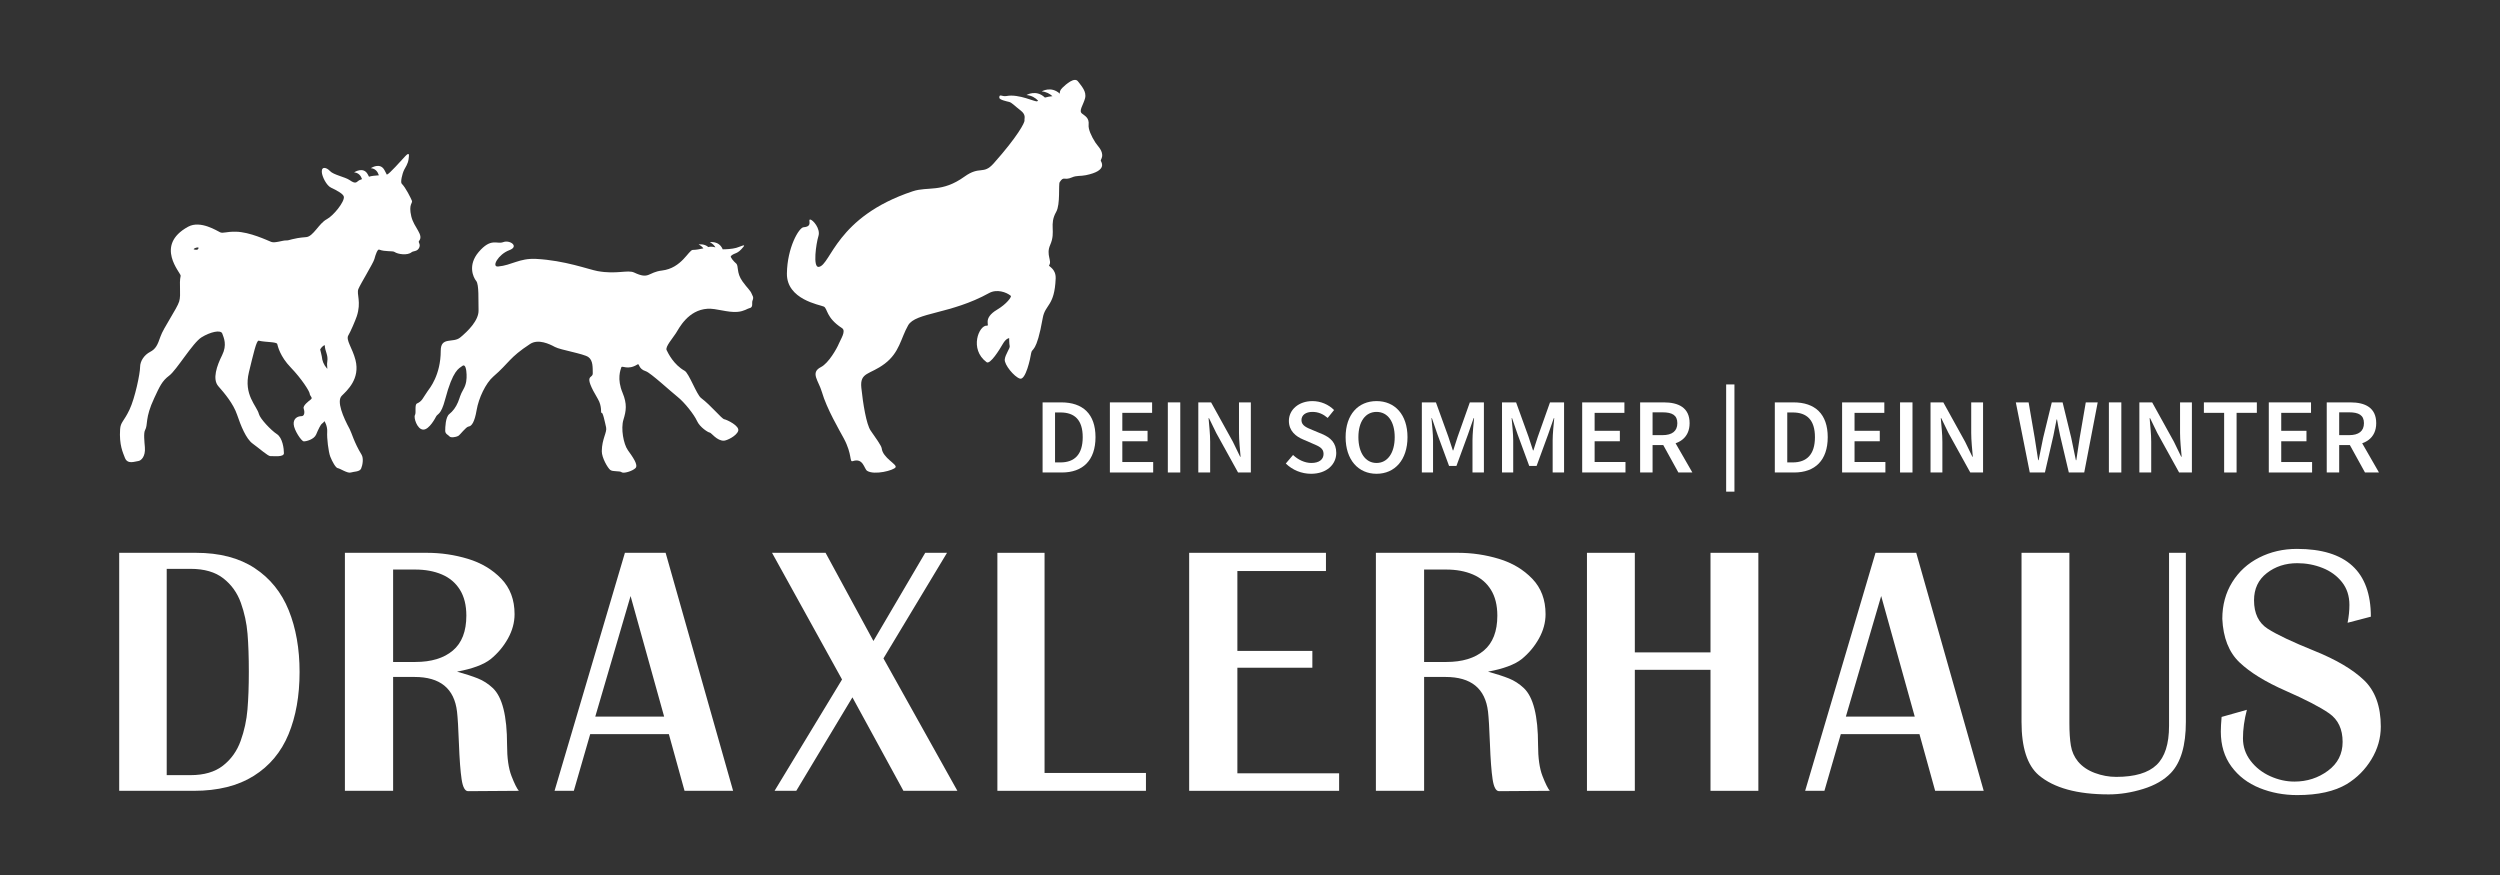
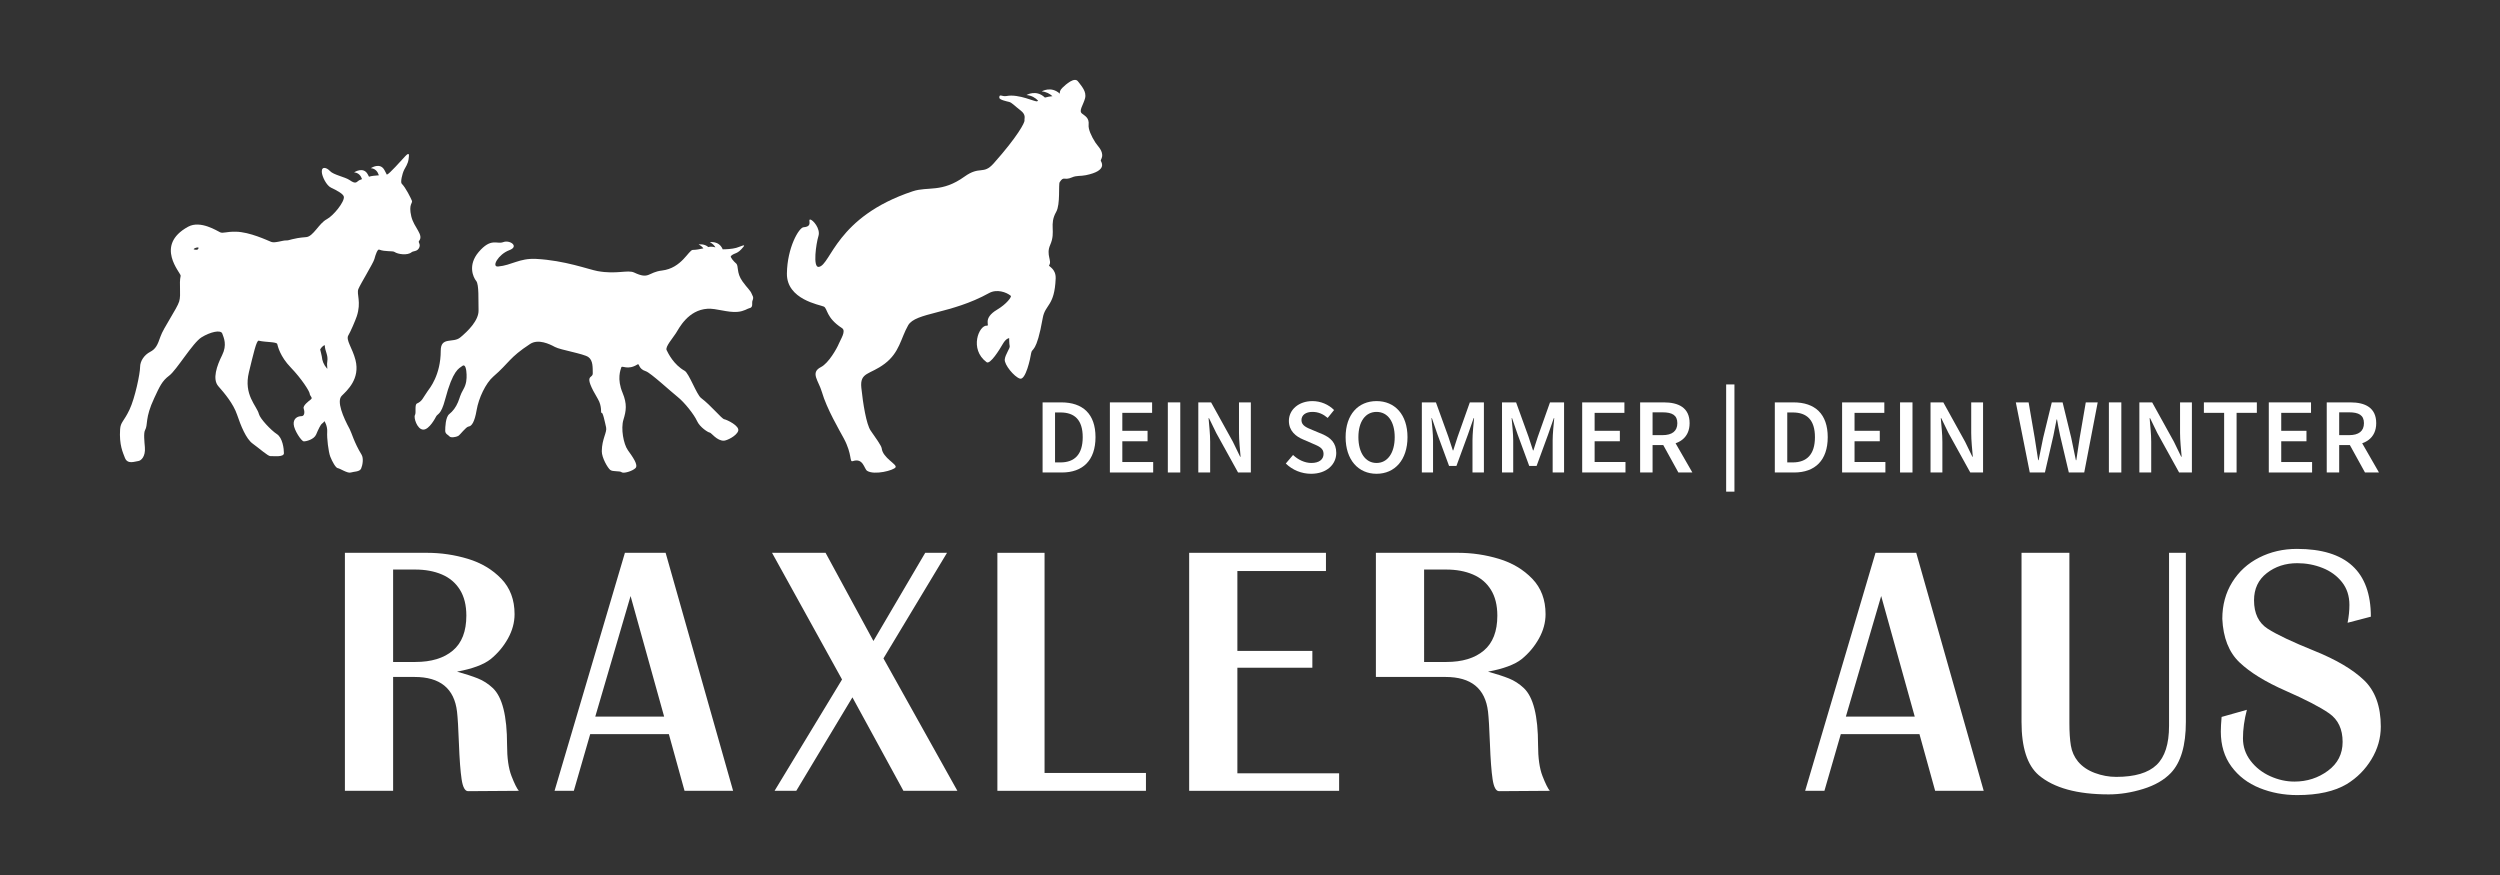
<svg xmlns="http://www.w3.org/2000/svg" version="1.1" id="Ebene_1" x="0px" y="0px" viewBox="0 0 1200 420" enable-background="new 0 0 1200 420" xml:space="preserve">
  <rect x="0" y="0" width="1200" height="420" fill="#333333" stroke="none" />
  <g display="none">
    <polygon display="inline" fill="#7D0A08" points="77.266,737.68 63.65,737.68 63.65,724.156 57.676,724.156 57.676,757.812    63.65,757.812 63.65,742.888 77.266,742.888 77.266,757.812 83.24,757.812 83.24,724.156 77.266,724.156  " />
    <path display="inline" fill="#7D0A08" d="M104.91,723.539c-8.775,0-14.853,6.422-14.853,17.311   c0,10.889,6.078,17.579,14.853,17.579c8.775,0,14.852-6.69,14.852-17.579C119.762,729.992,113.685,723.539,104.91,723.539z    M104.91,753.242c-5.294,0-8.714-4.837-8.714-12.391c0-7.555,3.419-12.125,8.714-12.125c5.294,0,8.714,4.57,8.714,12.125   C113.623,748.405,110.203,753.242,104.91,753.242z" />
    <polygon display="inline" fill="#7D0A08" points="122.283,729.179 132.006,729.179 132.006,757.812 137.98,757.812 137.98,729.179    147.703,729.179 147.703,724.156 122.283,724.156  " />
    <polygon display="inline" fill="#7D0A08" points="159.307,742.827 171.42,742.827 171.42,737.804 159.307,737.804 159.307,729.179    173.604,729.179 173.604,724.156 153.334,724.156 153.334,757.812 174.119,757.812 174.119,752.789 159.307,752.789  " />
    <polygon display="inline" fill="#7D0A08" points="187.021,724.156 181.047,724.156 181.047,757.812 201.008,757.812    201.008,752.789 187.021,752.789  " />
    <rect x="217.497" y="715.54" display="inline" fill="#7D0A08" width="3.976" height="51.46" />
    <path display="inline" fill="#7D0A08" d="M253.789,744.493h6.344v7.266c-1.071,0.947-2.925,1.482-4.799,1.482   c-6.757,0-10.32-4.652-10.32-12.33c0-7.554,4.016-12.186,9.991-12.186c3.131,0,5.109,1.277,6.798,2.924l3.193-3.85   c-2.122-2.162-5.398-4.261-10.177-4.261c-8.96,0-15.944,6.545-15.944,17.558c0,11.136,6.778,17.332,15.862,17.332   c4.614,0,8.508-1.729,10.753-3.994v-14.841h-11.701V744.493z" />
    <path display="inline" fill="#7D0A08" d="M279.28,724.156l-10.98,33.655h6.098l2.633-9.119h11.296l2.612,9.119h6.324l-10.98-33.655   H279.28z M278.382,744.01l1.186-4.107c1.071-3.561,2.06-7.369,2.987-11.095h0.206c0.989,3.695,1.977,7.534,3.048,11.095   l1.176,4.107H278.382z" />
    <path display="inline" fill="#7D0A08" d="M316.54,739.347l-4.542-1.904c-2.791-1.142-5.355-2.12-5.355-4.765   c0-2.46,2.08-3.953,5.273-3.953c2.884,0,5.17,1.071,7.312,2.892l3.07-3.787c-2.636-2.666-6.447-4.291-10.382-4.291   c-6.572,0-11.31,4.127-11.31,9.489c0,4.92,3.492,7.545,6.809,8.924l4.604,1.997c3.059,1.296,5.232,2.182,5.232,4.95   c0,2.625-2.08,4.343-5.871,4.343c-3.131,0-6.366-1.544-8.775-3.839l-3.482,4.096c3.193,3.139,7.581,4.931,12.133,4.931   c7.561,0,12.093-4.549,12.093-10.004C323.348,743.546,320.547,741.015,316.54,739.347z" />
    <polygon display="inline" fill="#7D0A08" points="325.55,729.179 335.272,729.179 335.272,757.812 341.247,757.812    341.247,729.179 350.97,729.179 350.97,724.156 325.55,724.156  " />
    <polygon display="inline" fill="#7D0A08" points="376.191,737.68 362.574,737.68 362.574,724.156 356.601,724.156 356.601,757.812    362.574,757.812 362.574,742.888 376.191,742.888 376.191,757.812 382.165,757.812 382.165,724.156 376.191,724.156  " />
    <path display="inline" fill="#7D0A08" d="M403.834,723.539c-8.775,0-14.853,6.422-14.853,17.311   c0,10.889,6.078,17.579,14.853,17.579c8.775,0,14.852-6.69,14.852-17.579C418.686,729.992,412.609,723.539,403.834,723.539z    M403.834,753.242c-5.294,0-8.714-4.837-8.714-12.391c0-7.555,3.419-12.125,8.714-12.125c5.294,0,8.714,4.57,8.714,12.125   C412.547,748.405,409.127,753.242,403.834,753.242z" />
    <polygon display="inline" fill="#7D0A08" points="425.472,757.812 431.446,757.812 431.446,743.752 443.682,743.752    443.682,738.73 431.446,738.73 431.446,729.179 445.824,729.179 445.824,724.156 425.472,724.156  " />
    <rect x="462.333" y="715.54" display="inline" fill="#7D0A08" width="3.976" height="51.46" />
    <path display="inline" fill="#7D0A08" d="M498.626,744.493h6.344v7.266c-1.071,0.947-2.925,1.482-4.799,1.482   c-6.757,0-10.32-4.652-10.32-12.33c0-7.554,4.016-12.186,9.991-12.186c3.131,0,5.109,1.277,6.798,2.924l3.193-3.85   c-2.122-2.162-5.398-4.261-10.177-4.261c-8.96,0-15.944,6.545-15.944,17.558c0,11.136,6.778,17.332,15.862,17.332   c4.614,0,8.508-1.729,10.753-3.994v-14.841h-11.701V744.493z" />
    <path display="inline" fill="#7D0A08" d="M524.116,724.156l-10.98,33.655h6.098l2.633-9.119h11.296l2.612,9.119h6.324   l-10.98-33.655H524.116z M523.218,744.01l1.186-4.107c1.071-3.561,2.06-7.369,2.987-11.095h0.206   c0.989,3.695,1.977,7.534,3.048,11.095l1.176,4.107H523.218z" />
    <path display="inline" fill="#7D0A08" d="M569.709,734.14c0-7.513-5.397-9.983-12.401-9.983h-11.35v33.655h5.974v-13.154h5.133   l7.247,13.154h6.715l-8.059-14.031C567.014,742.376,569.709,739.247,569.709,734.14z M551.932,728.932h4.759   c4.614,0,7.127,1.339,7.127,5.208c0,3.829-2.514,5.743-7.127,5.743h-4.759V728.932z" />
    <polygon display="inline" fill="#7D0A08" points="572.705,729.179 582.427,729.179 582.427,757.812 588.402,757.812    588.402,729.179 598.125,729.179 598.125,724.156 572.705,724.156  " />
    <polygon display="inline" fill="#7D0A08" points="609.729,742.827 621.842,742.827 621.842,737.804 609.729,737.804    609.729,729.179 624.024,729.179 624.024,724.156 603.755,724.156 603.755,757.812 624.541,757.812 624.541,752.789    609.729,752.789  " />
    <path display="inline" fill="#7D0A08" d="M650.997,724.156v14.616c0,3.746,0.474,8.006,0.763,11.486h-0.206l-3.483-7.184   l-10.464-18.918h-6.139v33.655h5.687v-14.738c0-3.747-0.474-7.802-0.763-11.362h0.206l3.481,7.153l10.466,18.947h6.137v-33.655   H650.997z" />
  </g>
  <g>
    <g>
-       <path fill="#FFFFFF" d="M57.216,379.593V265.352h36.867c11.327,0,20.707,2.447,28.143,7.339    c7.435,4.893,12.889,11.64,16.362,20.239c3.473,8.6,5.21,18.476,5.21,29.627c0,11.374-1.765,21.333-5.294,29.878    c-3.529,8.544-9.095,15.206-16.697,19.988c-7.602,4.781-17.193,7.171-28.77,7.171H57.216z M80.022,372.066h11.466    c6.472,0,11.655-1.519,15.546-4.557c3.892-3.038,6.717-6.998,8.475-11.876c1.757-4.878,2.852-9.917,3.284-15.116    c0.432-5.199,0.649-11.185,0.649-17.96c0-7.164-0.21-13.29-0.628-18.378c-0.419-5.087-1.486-10.029-3.202-14.824    c-1.715-4.794-4.519-8.711-8.411-11.749c-3.892-3.038-9.13-4.558-15.714-4.558H80.022V372.066z" />
      <path fill="#FFFFFF" d="M165.554,379.593V265.352h39.421c6.723,0,13.279,0.969,19.668,2.907s11.71,5.115,15.965,9.534    c4.254,4.419,6.382,10.084,6.382,16.999c0,4.014-1.067,7.93-3.202,11.749c-2.133,3.82-4.903,7.109-8.306,9.869    c-3.348,2.621-8.719,4.614-16.111,5.98c4.1,1.143,7.441,2.231,10.022,3.262c2.58,1.032,4.959,2.565,7.135,4.599    c4.575,4.293,6.864,13.382,6.864,27.264c0,6.329,0.704,11.311,2.113,14.949c1.408,3.638,2.587,6.015,3.536,7.13l-24.356,0.167    c-1.506,0-2.546-1.916-3.117-5.75c-0.572-3.833-0.998-9.486-1.277-16.956c-0.278-7.471-0.586-12.629-0.92-15.472    c-1.312-11.095-8.105-16.642-20.381-16.642h-10.294v54.653H165.554z M188.695,317.748h10.63c7.7,0,13.712-1.826,18.036-5.478    c4.324-3.651,6.487-9.241,6.487-16.768c0-4.989-1.033-9.136-3.098-12.44c-2.065-3.303-4.945-5.742-8.642-7.317    c-3.697-1.575-7.958-2.363-12.784-2.363h-10.63V317.748z" />
      <path fill="#FFFFFF" d="M319.5,265.352l32.39,114.241h-23.31l-7.532-27.222h-37.747l-7.868,27.222h-9.248l33.772-114.241H319.5z     M285.729,343.966h33.059l-16.111-57.873L285.729,343.966z" />
      <path fill="#FFFFFF" d="M454.565,265.352l-30.506,50.681l35.486,63.56h-25.903l-24.481-44.869l-26.949,44.869H371.79l32.39-53.44    l-33.604-60.801h25.694l22.974,42.318l24.857-42.318H454.565z" />
      <path fill="#FFFFFF" d="M501.384,265.352v105.668h48.669v8.572h-71.308V265.352H501.384z" />
      <path fill="#FFFFFF" d="M636.457,265.352v8.74h-42.518v38.345h35.99v8.07h-35.99v50.681h48.836v8.405h-71.977V265.352H636.457z" />
-       <path fill="#FFFFFF" d="M660.43,379.593V265.352h39.421c6.723,0,13.278,0.969,19.668,2.907c6.388,1.937,11.71,5.115,15.965,9.534    c4.253,4.419,6.382,10.084,6.382,16.999c0,4.014-1.067,7.93-3.202,11.749c-2.134,3.82-4.904,7.109-8.306,9.869    c-3.348,2.621-8.721,4.614-16.112,5.98c4.101,1.143,7.441,2.231,10.023,3.262c2.579,1.032,4.958,2.565,7.135,4.599    c4.575,4.293,6.862,13.382,6.862,27.264c0,6.329,0.705,11.311,2.113,14.949c1.41,3.638,2.589,6.015,3.537,7.13l-24.355,0.167    c-1.506,0-2.547-1.916-3.119-5.75c-0.572-3.833-0.998-9.486-1.275-16.956c-0.279-7.471-0.586-12.629-0.921-15.472    c-1.312-11.095-8.106-16.642-20.381-16.642h-10.294v54.653H660.43z M683.571,317.748h10.63c7.7,0,13.712-1.826,18.036-5.478    c4.325-3.651,6.486-9.241,6.486-16.768c0-4.989-1.033-9.136-3.096-12.44c-2.065-3.303-4.945-5.742-8.642-7.317    c-3.697-1.575-7.96-2.363-12.785-2.363h-10.63V317.748z" />
-       <path fill="#FFFFFF" d="M784.715,321.511v58.082h-22.974V265.352h22.974v47.795h36.325v-47.795h22.974v114.241H821.04v-58.082    H784.715z" />
+       <path fill="#FFFFFF" d="M660.43,379.593V265.352h39.421c6.723,0,13.278,0.969,19.668,2.907c6.388,1.937,11.71,5.115,15.965,9.534    c4.253,4.419,6.382,10.084,6.382,16.999c0,4.014-1.067,7.93-3.202,11.749c-2.134,3.82-4.904,7.109-8.306,9.869    c-3.348,2.621-8.721,4.614-16.112,5.98c4.101,1.143,7.441,2.231,10.023,3.262c2.579,1.032,4.958,2.565,7.135,4.599    c4.575,4.293,6.862,13.382,6.862,27.264c0,6.329,0.705,11.311,2.113,14.949c1.41,3.638,2.589,6.015,3.537,7.13l-24.355,0.167    c-1.506,0-2.547-1.916-3.119-5.75c-0.572-3.833-0.998-9.486-1.275-16.956c-0.279-7.471-0.586-12.629-0.921-15.472    c-1.312-11.095-8.106-16.642-20.381-16.642h-10.294H660.43z M683.571,317.748h10.63c7.7,0,13.712-1.826,18.036-5.478    c4.325-3.651,6.486-9.241,6.486-16.768c0-4.989-1.033-9.136-3.096-12.44c-2.065-3.303-4.945-5.742-8.642-7.317    c-3.697-1.575-7.96-2.363-12.785-2.363h-10.63V317.748z" />
      <path fill="#FFFFFF" d="M919.79,265.352l32.389,114.241h-23.309l-7.534-27.222H883.59l-7.867,27.222h-9.248l33.771-114.241H919.79    z M886.017,343.966h33.06l-16.11-57.873L886.017,343.966z" />
      <path fill="#FFFFFF" d="M1049.215,265.352v81.165c0,11.29-2.398,19.458-7.197,24.504c-3.236,3.373-7.665,5.931-13.286,7.673    c-5.623,1.742-11.14,2.613-16.551,2.613c-15.122,0-26.323-3.08-33.605-9.241c-5.496-4.738-8.243-13.256-8.243-25.549v-81.165    h22.974v81.709c0,4.348,0.237,7.959,0.713,10.83c0.474,2.871,1.616,5.422,3.431,7.651c2.009,2.398,4.693,4.224,8.056,5.478    c3.361,1.255,6.785,1.882,10.273,1.882c8.9,0,15.351-1.909,19.354-5.728c4.003-3.819,6.006-10.063,6.006-18.734v-1.923v-81.165    H1049.215z" />
      <path fill="#FFFFFF" d="M1138.013,296.004l-11.173,2.927c0.586-2.983,0.878-5.84,0.878-8.572c0-4.292-1.193-7.945-3.577-10.955    c-2.385-3.01-5.496-5.275-9.331-6.796c-3.837-1.519-7.875-2.278-12.117-2.278c-5.663,0-10.539,1.589-14.625,4.767    c-4.088,3.178-6.132,7.526-6.132,13.046c0,6.301,2.198,10.859,6.592,13.674c4.394,2.816,11.857,6.349,22.388,10.6    s18.475,8.949,23.833,14.092c5.357,5.143,8.035,12.566,8.035,22.267c0,5.52-1.493,10.747-4.477,15.681    c-2.986,4.934-6.919,8.893-11.803,11.875c-5.914,3.54-13.85,5.311-23.811,5.311c-6.473,0-12.512-1.137-18.119-3.408    c-5.608-2.272-10.106-5.708-13.496-10.308c-3.39-4.599-5.083-10.188-5.083-16.768c0-1.811,0.125-4.153,0.376-7.025l12.136-3.429    c-1.256,4.796-1.884,9.367-1.884,13.716c0,3.987,1.221,7.576,3.662,10.768c2.441,3.192,5.573,5.652,9.395,7.381    c3.822,1.729,7.7,2.593,11.635,2.593c6.052,0,11.423-1.736,16.11-5.207c4.687-3.471,7.031-8.077,7.031-13.82    c0-6.133-2.142-10.697-6.424-13.694s-11.263-6.622-20.945-10.873c-9.68-4.251-17.06-8.795-22.137-13.632    c-5.078-4.836-7.825-11.798-8.243-20.887c0-6.607,1.583-12.467,4.75-17.584c3.165-5.115,7.49-9.059,12.972-11.834    c5.482-2.774,11.514-4.161,18.1-4.161C1126.185,263.471,1138.013,274.316,1138.013,296.004z" />
    </g>
    <g>
      <path fill="#FFFFFF" d="M500.444,193.142h8.982c10.32,0,16.417,5.558,16.417,16.694c0,11.135-6.097,16.961-16.109,16.961h-9.29    V193.142z M509.034,221.96c6.778,0,10.671-3.85,10.671-12.124c0-8.275-3.893-11.856-10.671-11.856h-2.616v23.98H509.034z" />
      <path fill="#FFFFFF" d="M532.742,193.142h20.27v5.023h-14.296v8.624h12.113v5.023h-12.113v9.962h14.812v5.023h-20.785V193.142z" />
      <path fill="#FFFFFF" d="M560.558,193.142h5.974v33.655h-5.974V193.142z" />
      <path fill="#FFFFFF" d="M575.188,193.142h6.138l10.465,18.918l3.481,7.184h0.206c-0.288-3.479-0.762-7.74-0.762-11.486v-14.616    h5.686v33.655h-6.139l-10.464-18.947l-3.482-7.153h-0.206c0.289,3.561,0.763,7.616,0.763,11.362v14.738h-5.686V193.142z" />
      <path fill="#FFFFFF" d="M617.182,222.485l3.481-4.096c2.41,2.295,5.644,3.839,8.774,3.839c3.791,0,5.871-1.719,5.871-4.343    c0-2.768-2.173-3.653-5.232-4.95l-4.604-1.997c-3.317-1.379-6.808-4.004-6.808-8.924c0-5.362,4.737-9.489,11.308-9.489    c3.935,0,7.746,1.626,10.383,4.291l-3.069,3.787c-2.142-1.821-4.429-2.892-7.314-2.892c-3.192,0-5.272,1.493-5.272,3.953    c0,2.645,2.564,3.623,5.355,4.765l4.542,1.904c4.007,1.668,6.808,4.199,6.808,9.078c0,5.455-4.531,10.004-12.092,10.004    C624.762,227.415,620.374,225.624,617.182,222.485z" />
      <path fill="#FFFFFF" d="M645.894,209.836c0-10.889,6.076-17.311,14.852-17.311c8.774,0,14.852,6.453,14.852,17.311    c0,10.889-6.078,17.579-14.852,17.579C651.97,227.415,645.894,220.725,645.894,209.836z M669.459,209.836    c0-7.555-3.419-12.125-8.713-12.125s-8.715,4.57-8.715,12.125c0,7.554,3.421,12.391,8.715,12.391S669.459,217.391,669.459,209.836    z" />
      <path fill="#FFFFFF" d="M682.487,193.142h6.758l5.952,16.447c0.742,2.14,1.422,4.405,2.163,6.607h0.206    c0.742-2.202,1.381-4.467,2.123-6.607l5.829-16.447h6.756v33.655h-5.479V211.4c0-3.108,0.474-7.585,0.763-10.703h-0.206    l-2.72,7.822l-5.542,15.119h-3.543l-5.561-15.119l-2.678-7.822h-0.206c0.287,3.118,0.761,7.596,0.761,10.703v15.397h-5.376    V193.142z" />
      <path fill="#FFFFFF" d="M720.967,193.142h6.758l5.952,16.447c0.742,2.14,1.422,4.405,2.163,6.607h0.206    c0.742-2.202,1.381-4.467,2.123-6.607l5.829-16.447h6.756v33.655h-5.479V211.4c0-3.108,0.474-7.585,0.763-10.703h-0.206    l-2.72,7.822l-5.542,15.119h-3.543l-5.561-15.119l-2.678-7.822h-0.206c0.287,3.118,0.761,7.596,0.761,10.703v15.397h-5.376    V193.142z" />
      <path fill="#FFFFFF" d="M759.446,193.142h20.271v5.023h-14.297v8.624h12.113v5.023h-12.113v9.962h14.812v5.023h-20.785V193.142z" />
      <path fill="#FFFFFF" d="M787.262,193.142h11.352c7.002,0,12.4,2.471,12.4,9.983c0,7.236-5.398,10.518-12.4,10.518h-5.378v13.154    h-5.974V193.142z M797.995,208.868c4.614,0,7.127-1.914,7.127-5.743c0-3.869-2.514-5.208-7.127-5.208h-4.76v10.951H797.995z     M797.491,212.049l4.325-3.561l10.518,18.309h-6.717L797.491,212.049z" />
      <path fill="#FFFFFF" d="M828.555,184.53h3.976v51.46h-3.976V184.53z" />
      <path fill="#FFFFFF" d="M851.91,193.142h8.983c10.319,0,16.418,5.558,16.418,16.694c0,11.135-6.099,16.961-16.11,16.961h-9.291    V193.142z M860.501,221.96c6.777,0,10.67-3.85,10.67-12.124c0-8.275-3.893-11.856-10.67-11.856h-2.618v23.98H860.501z" />
      <path fill="#FFFFFF" d="M884.207,193.142h20.271v5.023H890.18v8.624h12.113v5.023H890.18v9.962h14.812v5.023h-20.785V193.142z" />
      <path fill="#FFFFFF" d="M912.023,193.142h5.974v33.655h-5.974V193.142z" />
      <path fill="#FFFFFF" d="M926.654,193.142h6.139l10.464,18.918l3.483,7.184h0.206c-0.289-3.479-0.763-7.74-0.763-11.486v-14.616    h5.685v33.655h-6.137l-10.466-18.947l-3.481-7.153h-0.206c0.289,3.561,0.763,7.616,0.763,11.362v14.738h-5.687V193.142z" />
      <path fill="#FFFFFF" d="M967.596,193.142h6.139l2.924,17.002c0.547,3.582,1.123,7.163,1.67,10.746h0.206    c0.699-3.582,1.441-7.194,2.183-10.746l4.142-17.002h5.19l4.142,17.002c0.742,3.49,1.483,7.133,2.225,10.746h0.206    c0.545-3.613,1.081-7.225,1.628-10.746l2.924-17.002h5.727l-6.469,33.655h-7.395l-4.182-17.723    c-0.557-2.614-1.05-5.187-1.483-7.739h-0.206c-0.462,2.552-0.967,5.125-1.524,7.739l-4.078,17.723h-7.272L967.596,193.142z" />
      <path fill="#FFFFFF" d="M1012.266,193.142h5.974v33.655h-5.974V193.142z" />
      <path fill="#FFFFFF" d="M1026.896,193.142h6.139l10.464,18.918l3.483,7.184h0.206c-0.289-3.479-0.763-7.74-0.763-11.486v-14.616    h5.685v33.655h-6.137l-10.466-18.947l-3.481-7.153h-0.206c0.289,3.561,0.763,7.616,0.763,11.362v14.738h-5.687V193.142z" />
      <path fill="#FFFFFF" d="M1067.588,198.165h-9.722v-5.023h25.42v5.023h-9.724v28.632h-5.974V198.165z" />
      <path fill="#FFFFFF" d="M1089.019,193.142h20.271v5.023h-14.297v8.624h12.113v5.023h-12.113v9.962h14.812v5.023h-20.785V193.142z" />
      <path fill="#FFFFFF" d="M1116.835,193.142h11.352c7.002,0,12.4,2.471,12.4,9.983c0,7.236-5.398,10.518-12.4,10.518h-5.378v13.154    h-5.974V193.142z M1127.568,208.868c4.614,0,7.127-1.914,7.127-5.743c0-3.869-2.514-5.208-7.127-5.208h-4.76v10.951H1127.568z     M1127.064,212.049l4.325-3.561l10.518,18.309h-6.717L1127.064,212.049z" />
    </g>
    <path fill="#FFFFFF" d="M529.035,74.076c-0.261-2.429-2.21-4.051-3.248-5.658c-2.053-3.177-3.457-6.459-3.249-8.485   c0.344-3.366-1.658-4.206-3.182-5.431c-1.667-1.34,0.554-3.976,1.454-7.263c0.898-3.289-1.731-5.963-3.389-8.182   c-1.659-2.216-5.738,1.377-7.536,3.137c-1.155,1.128-1.252,2.095-1.157,2.788c-4.19-3.861-8.718-1.095-8.718-1.095   c2.194,0.173,3.877,1.093,5.169,2.288c-1.101,0.099-2.351,0.287-3.618,0.661c-0.016-0.015-0.026-0.025-0.042-0.04   c-4.216-3.986-8.81-1.172-8.81-1.172c2.441,0.193,4.249,1.309,5.588,2.702c-0.147,0.096-0.297,0.183-0.441,0.288   c-0.717,0.519-8.782-3.668-14.728-2.522c-2.189,0.423-3.525-1.3-3.456,0.842c0.03,0.945,3.388,1.68,4.701,1.989   c1.313,0.305,2.558,1.834,5.462,4.052c2.903,2.216,1.729,3.898,1.936,4.815c0.209,0.916-3.264,7.68-14.846,20.679   c-4.988,5.599-6.531,0.961-13.962,6.299c-10.95,7.865-17.508,4.604-24.857,7.049c-36.971,12.292-39.202,35.422-45.098,36.301   c-2.95,0.443-1.274-11.279-0.158-14.802c1.115-3.523-2.711-7.929-3.985-7.929c-1.275,0,1.595,3.347-3.186,3.698   c-2.162,0.16-7.807,9.695-7.967,22.206c-0.16,12.511,15.776,14.978,17.688,15.86c1.911,0.881,0.956,5.286,8.755,10.343   c2.118,1.373-0.659,5.347-1.539,7.534c-0.879,2.187-4.902,9.315-8.568,11.174c-5.274,2.675-1.097,6.562,0.438,11.907   c2.327,8.088,8.53,18.583,10.546,22.353c4.177,7.811,2.576,11.462,4.308,10.878c5.054-1.7,5.404,3.741,6.899,4.672   c3.516,2.188,12.744-0.244,13.621-1.699c0.881-1.46-6.117-4.434-6.646-9.11c-0.147-1.313-3.169-5.407-5.284-8.476   c-2.114-3.068-3.7-13.007-4.493-20.602c-0.793-7.598,4.096-6.139,11.232-11.545c7.136-5.406,7.664-12.129,11.232-18.411   c3.566-6.282,20.396-5.287,38.847-15.492c3.698-2.043,8.26-0.488,10.439,1.316c0.526,0.439-2.028,3.942-6.475,6.578   c-7.399,4.382-3.302,7.891-5.021,7.745c-3.745-0.32-8.588,11.249-0.132,17.534c1.701,1.262,6.21-5.994,7.795-8.769   c1.586-2.775,3.04-2.775,3.04-2.775s0,2.775,0.264,3.798c0.264,1.022-2.115,3.942-2.378,6.429   c-0.265,2.485,4.493,8.328,7.266,9.207c2.776,0.876,5.022-9.643,5.418-12.276c0.397-2.632,2.511,0.437,5.549-16.803   c1.175-6.675,5.682-5.554,6.21-18.996c0.186-4.693-3.522-5.801-3.171-6.283c1.585-2.193-1.596-4.982,0.529-9.791   c2.906-6.576-0.662-9.645,2.906-15.928c2.049-3.609,1-13.193,1.655-14.209c2.044-3.18,2.076-0.614,5.877-2.295   c2.268-1.003,3.976-0.513,6.708-1.068c10.437-2.132,7.467-6.194,7.19-6.808C528.138,76.678,529.244,75.988,529.035,74.076z" />
    <path fill="#FFFFFF" d="M360.848,141.112c-0.621-1.704-2.045-2.676-4.473-6.067c-3.097-4.32-1.593-7.427-3.141-8.682   c-0.93-0.755-2.908-3.009-2.391-3.482c1.97-1.812,2.954-0.561,6.049-4.46c1.183-1.491-1.547,0-3.518,0.557   c-1.967,0.557-5.064,0.696-6.471,0.696c-1.784-4.282-6.184-3.408-6.184-3.408c1.263,0.605,2.116,1.488,2.694,2.476   c-1.108-0.3-2.267-0.49-3.264-0.181c-0.045,0.014-0.097,0.028-0.143,0.042c-2.022-1.776-4.677-1.259-4.677-1.259   c1.004,0.481,1.75,1.136,2.306,1.88c-1.82,0.415-3.766,0.73-5.085,0.73c-1.969,0-5.345,8.779-14.773,9.894   c-6.846,0.81-6.05,4.459-13.365,0.976c-3.064-1.461-8.441,0.974-17.587-0.699c-4.297-0.785-15.758-5.154-29.547-5.852   c-8.009-0.403-11.617,3.055-18.21,3.65c-3.306,0.298,0.101-5.854,5.411-7.84c4.916-1.838,0.201-5.06-2.906-3.87   c-3.094,1.188-5.811-2.282-11.822,4.765c-5.368,6.289-2.581,12.215-1.174,13.887c1.407,1.673,0.985,9.337,1.127,14.076   c0.14,4.74-4.925,9.893-8.865,13.101c-3.377,2.746-9.285-0.559-9.285,6.267c0,11.76-5.347,18.119-6.332,19.512   c-2.283,3.229-2.534,4.738-5.066,5.852c-1.266,0.557-0.281,4.46-0.983,5.574c-0.705,1.116,0.983,6.828,3.939,6.967   c2.953,0.141,6.05-5.992,6.05-5.992c0.843-1.951,2.406-0.554,4.501-8.502c3.758-14.25,6.644-14.819,8.227-16.046   c1.582-1.228,1.996,2.044,2.065,4.09c0.068,2.044-0.051,4.511-1.445,6.951c-1.789,3.139-1.652,3.887-2.684,6.341   c-1.031,2.452-2.409,4.294-4.199,5.726c-1.788,1.433-1.927,6.34-1.927,7.976c0,1.638,1.485,1.977,2.064,2.728   c0.581,0.75,3.098,0.34,4.131-0.205c1.031-0.546,3.717-4.431,5.094-4.567c1.376-0.137,2.82-2.114,3.784-7.841   c0.964-5.726,4.336-12.952,8.052-16.155c7.633-6.578,7.502-8.999,17.619-15.611c3.907-2.552,9.292,0,11.906,1.434   c2.615,1.43,13.696,3.202,16.036,4.839c2.34,1.634,2.075,5.18,2.134,7.77c0.07,3-5.093-0.272,2.478,12.409   c2.066,3.46,1.299,6.995,1.651,6.611c0.688-0.749,1.721,4.566,2.271,6.953c0.551,2.386-1.996,5.454-2.064,11.454   c-0.037,3.083,2.82,8.042,4.06,8.996c1.237,0.956,4.543,0.341,5.437,1.091c0.894,0.751,5.161-0.477,6.675-1.976   c1.514-1.498-1.513-5.59-3.648-8.589c-2.133-3-3.441-10.43-2.132-14.655c1.307-4.228,1.828-7.525-0.413-12.885   c-2.823-6.749-0.965-11.043-0.62-12.202c0.344-1.158,3.028,1.567,7.778-1.433c1.045-0.66,0.274,2.115,3.991,3.272   c2.259,0.705,12.191,9.905,15.209,12.271c3.303,2.59,7.983,8.522,9.361,11.588c1.375,3.068,5.436,5.59,6.125,5.59   c0.687,0,3.441,4.024,6.813,3.887c1.377-0.055,5.919-2.183,6.815-4.635c0.894-2.455-5.438-5.453-6.676-5.659   c-1.239-0.205-6.194-6.477-11.15-10.225c-2.089-1.582-5.781-11.861-7.845-13.02c-5.283-2.965-7.915-8.386-8.672-9.955   c-0.756-1.566,2.96-5.724,4.472-8.11c1.515-2.386,5.783-11.111,15.142-11.725c4.178-0.273,9.647,1.899,14.385,1.5   c3.235-0.272,4.886-1.636,5.712-1.772c2.064-0.34,1.063-2.56,1.514-3.613C361.948,142.542,361.195,142.066,360.848,141.112z" />
    <path fill="#FFFFFF" d="M201.108,115.712c2.497-2.994-2.41-6.386-3.699-11.881c-1.396-5.991,0.801-6.291,0.301-7.486   c-0.498-1.198-2.896-6.191-4.895-8.188c-0.671-0.668,0.205-4.689,1.202-6.689c0.482-0.966,1.797-2.796,2.093-4.991   c0.299-2.197,0.501-3.695-1.593-1.499c-2.071,2.166-7.532,8.494-8.833,8.863c-0.283-0.543-0.629-1.209-1.092-2.098   c-2.12-4.072-6.604-1.017-6.604-1.017c2.178,0.167,3.304,1.66,3.875,3.418c-1.773,0.129-3.66,0.311-4.532,0.617   c-0.066,0.023-0.141,0.048-0.209,0.072c-0.171-0.329-0.347-0.667-0.559-1.073c-2.12-4.072-6.604-1.017-6.604-1.017   c2.098,0.161,3.226,1.549,3.817,3.222c-0.638,0.227-1.164,0.434-1.439,0.594c-1.199,0.699-1.402,2.096-4.499-0.099   c-2.153-1.527-7.79-2.497-9.49-4.393c-1.367-1.526-3.994-2.494-3.893,0.398c0.078,2.299,2.292,6.592,4.397,7.59   c3.265,1.557,5.974,3.096,6.191,4.394c0.401,2.394-4.999,9.102-8.194,10.78c-3.797,1.997-6.48,8.33-9.886,8.587   c-6.697,0.498-7.994,1.694-9.593,1.595c-1.601-0.101-5.397,1.4-7.192,0.7c-1.8-0.7-10.295-4.792-16.986-4.892   c-4.698-0.072-6.097,0.898-7.497,0.299c-1.396-0.599-9.451-5.929-15.385-2.696c-16.486,8.985-3.32,22.359-3.597,23.561   c-0.896,3.891,0.299,8.885-0.699,12.281c-0.996,3.393-7.593,12.778-8.99,16.87c-1.399,4.091-2.298,5.992-4.994,7.388   c-2.702,1.399-4.797,4.292-4.797,7.286c0,2.995-2.4,14.777-5.096,20.467c-2.702,5.691-4.268,5.886-4.494,9.385   c-0.501,7.583,1.396,11.279,2.295,13.675c1.274,3.384,4.895,1.698,6.293,1.596c1.404-0.097,3.702-2.096,3.301-6.685   c-0.217-2.497-0.682-6.835,0.094-8.186c1.502-2.598-0.197-5.593,4.402-15.379c2.558-5.455,3.694-8.184,7.19-10.781   c3.496-2.594,11.291-15.773,15.488-18.369c4.195-2.596,9.293-3.794,9.99-1.796c0.702,1.995,2.4,5.39-0.099,10.384   c-2.495,4.99-4.797,11.481-1.8,14.873c2.997,3.394,7.195,8.386,8.995,13.679c1.798,5.288,4.292,11.579,7.491,13.875   c3.196,2.295,7.394,6.09,8.494,5.99c1.095-0.1,6.498,0.699,6.498-1.395c0-2.099-0.605-7.388-3.403-9.188   c-2.801-1.797-8.047-7.408-8.591-9.584c-1.001-3.995-7.496-9.184-4.792-20.166c2.149-8.772,3.608-15.344,4.688-15.075   c3.199,0.798,8.595,0.5,8.891,1.597c0.299,1.097,1.3,5.892,6.498,11.282c5.196,5.391,8.992,11.38,9.09,12.579   c0.099,1.197,1.596,1.893,0.6,2.695c-1.001,0.799-3.998,2.993-3.496,4.393c0.5,1.395,0.597,3.692-1.098,3.692   c-1.7,0-3.896,0.998-3.699,3.895c0.199,2.893,3.699,8.085,4.797,8.185c1.098,0.101,4.994-0.897,5.995-3.294   c0.998-2.396,2.098-4.692,2.796-5.191c0.702-0.498,1.2-1.198,1.2-1.198s1.499,2.297,1.299,5.191   c-0.202,2.896,0.595,9.587,1.499,11.88c0.894,2.296,2.597,5.391,3.597,5.494c1,0.095,4.695,2.592,6.192,2.093   c1.498-0.499,4.295-0.297,4.996-1.894c0.699-1.6,1.289-4.909,0.204-6.691c-3.598-5.889-4.787-10.604-5.701-12.28   c-3.096-5.691-6.396-13.376-3.796-15.972c2.597-2.594,8.893-8.085,6.595-17.169c-1.447-5.732-4.8-9.661-3.411-11.882   c0.975-1.556,3.341-7.078,4.016-9.084c2.297-6.888-0.183-10.708,0.778-13.114c0.965-2.405,7.222-12.508,7.703-14.43   c0.484-1.926,1.488-4.788,2.249-4.492c2.889,1.124,6.498,0.507,7.383,1.124c1.667,1.161,6.26,1.763,8.182,0.157   c0.791-0.657,2.426-0.339,3.377-1.692C202.31,117.408,200.565,116.361,201.108,115.712z M95.216,119.315   c-0.451,0.769-0.668,0.572-1.494,0.54C91.186,119.755,96.061,117.859,95.216,119.315z M156.958,176.884   c-1.667-1.942-2.29-3.675-2.499-5.824c-0.076-0.774-0.834-3.28-0.762-3.397c0.941-1.564,2.214-2.184,2.214-1.874   c0,2.775,1.742,4.508,1.18,7.834C156.764,175.612,157.408,177.41,156.958,176.884z" />
  </g>
</svg>